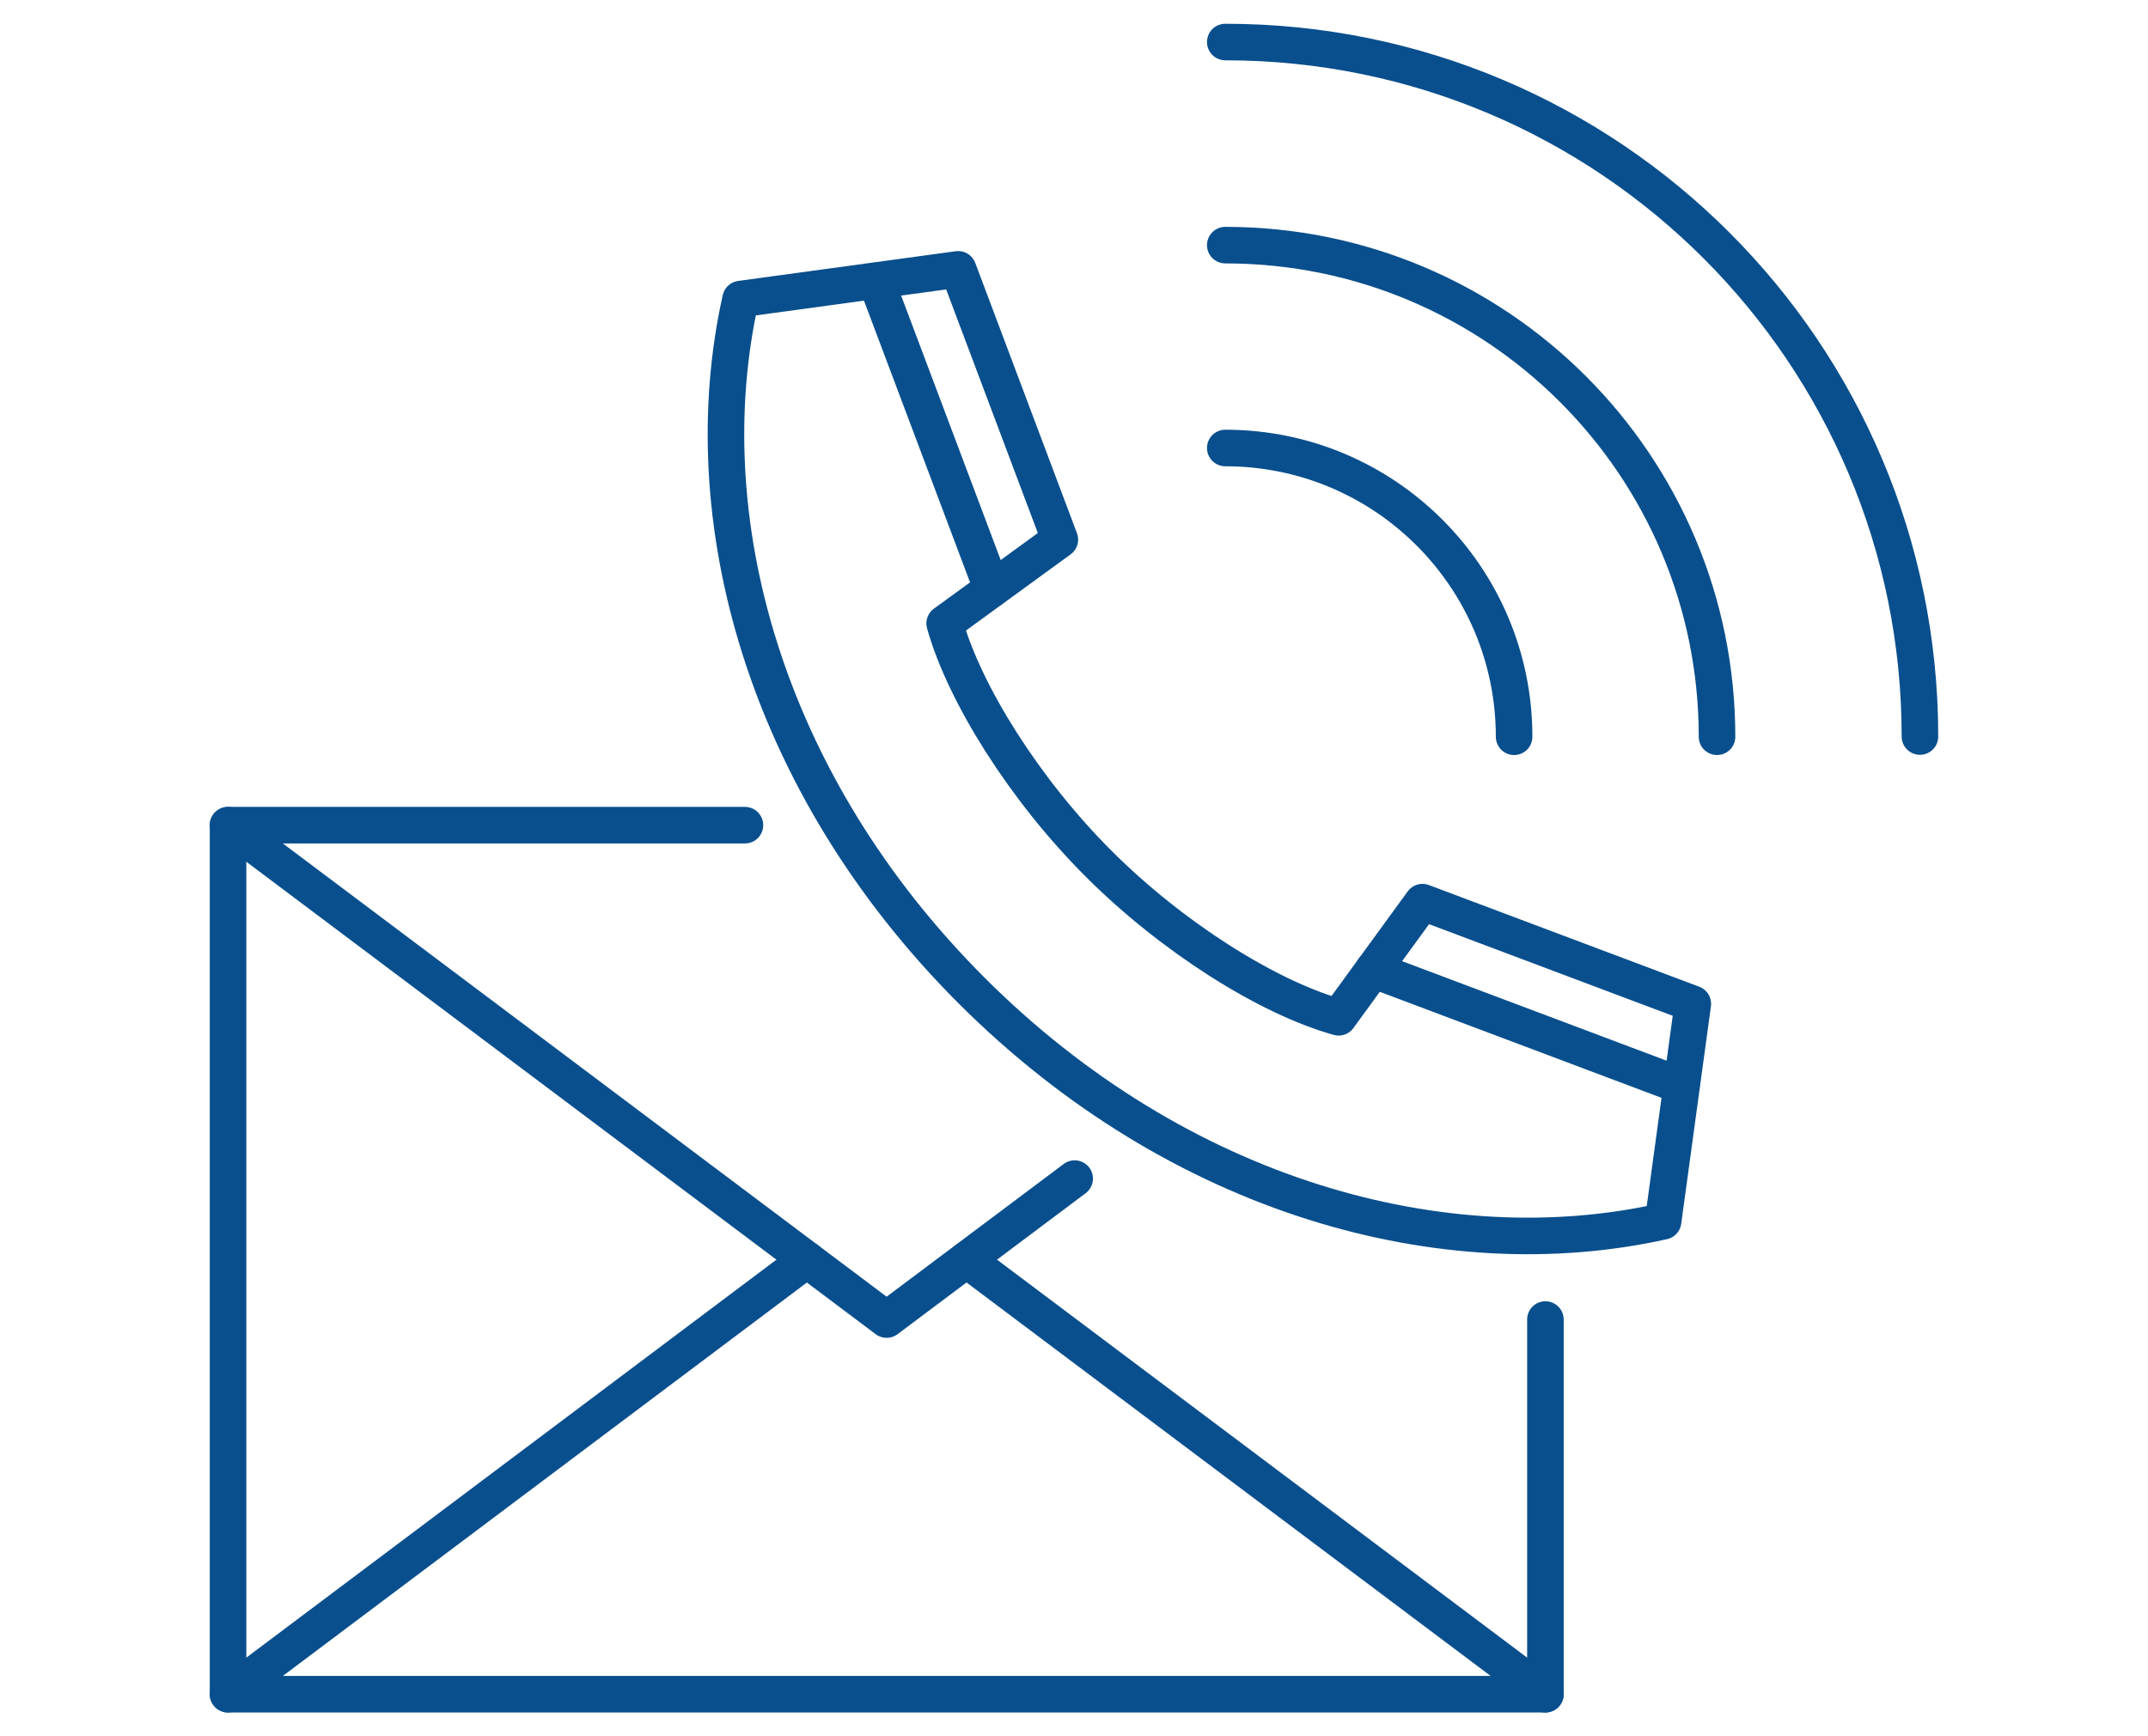
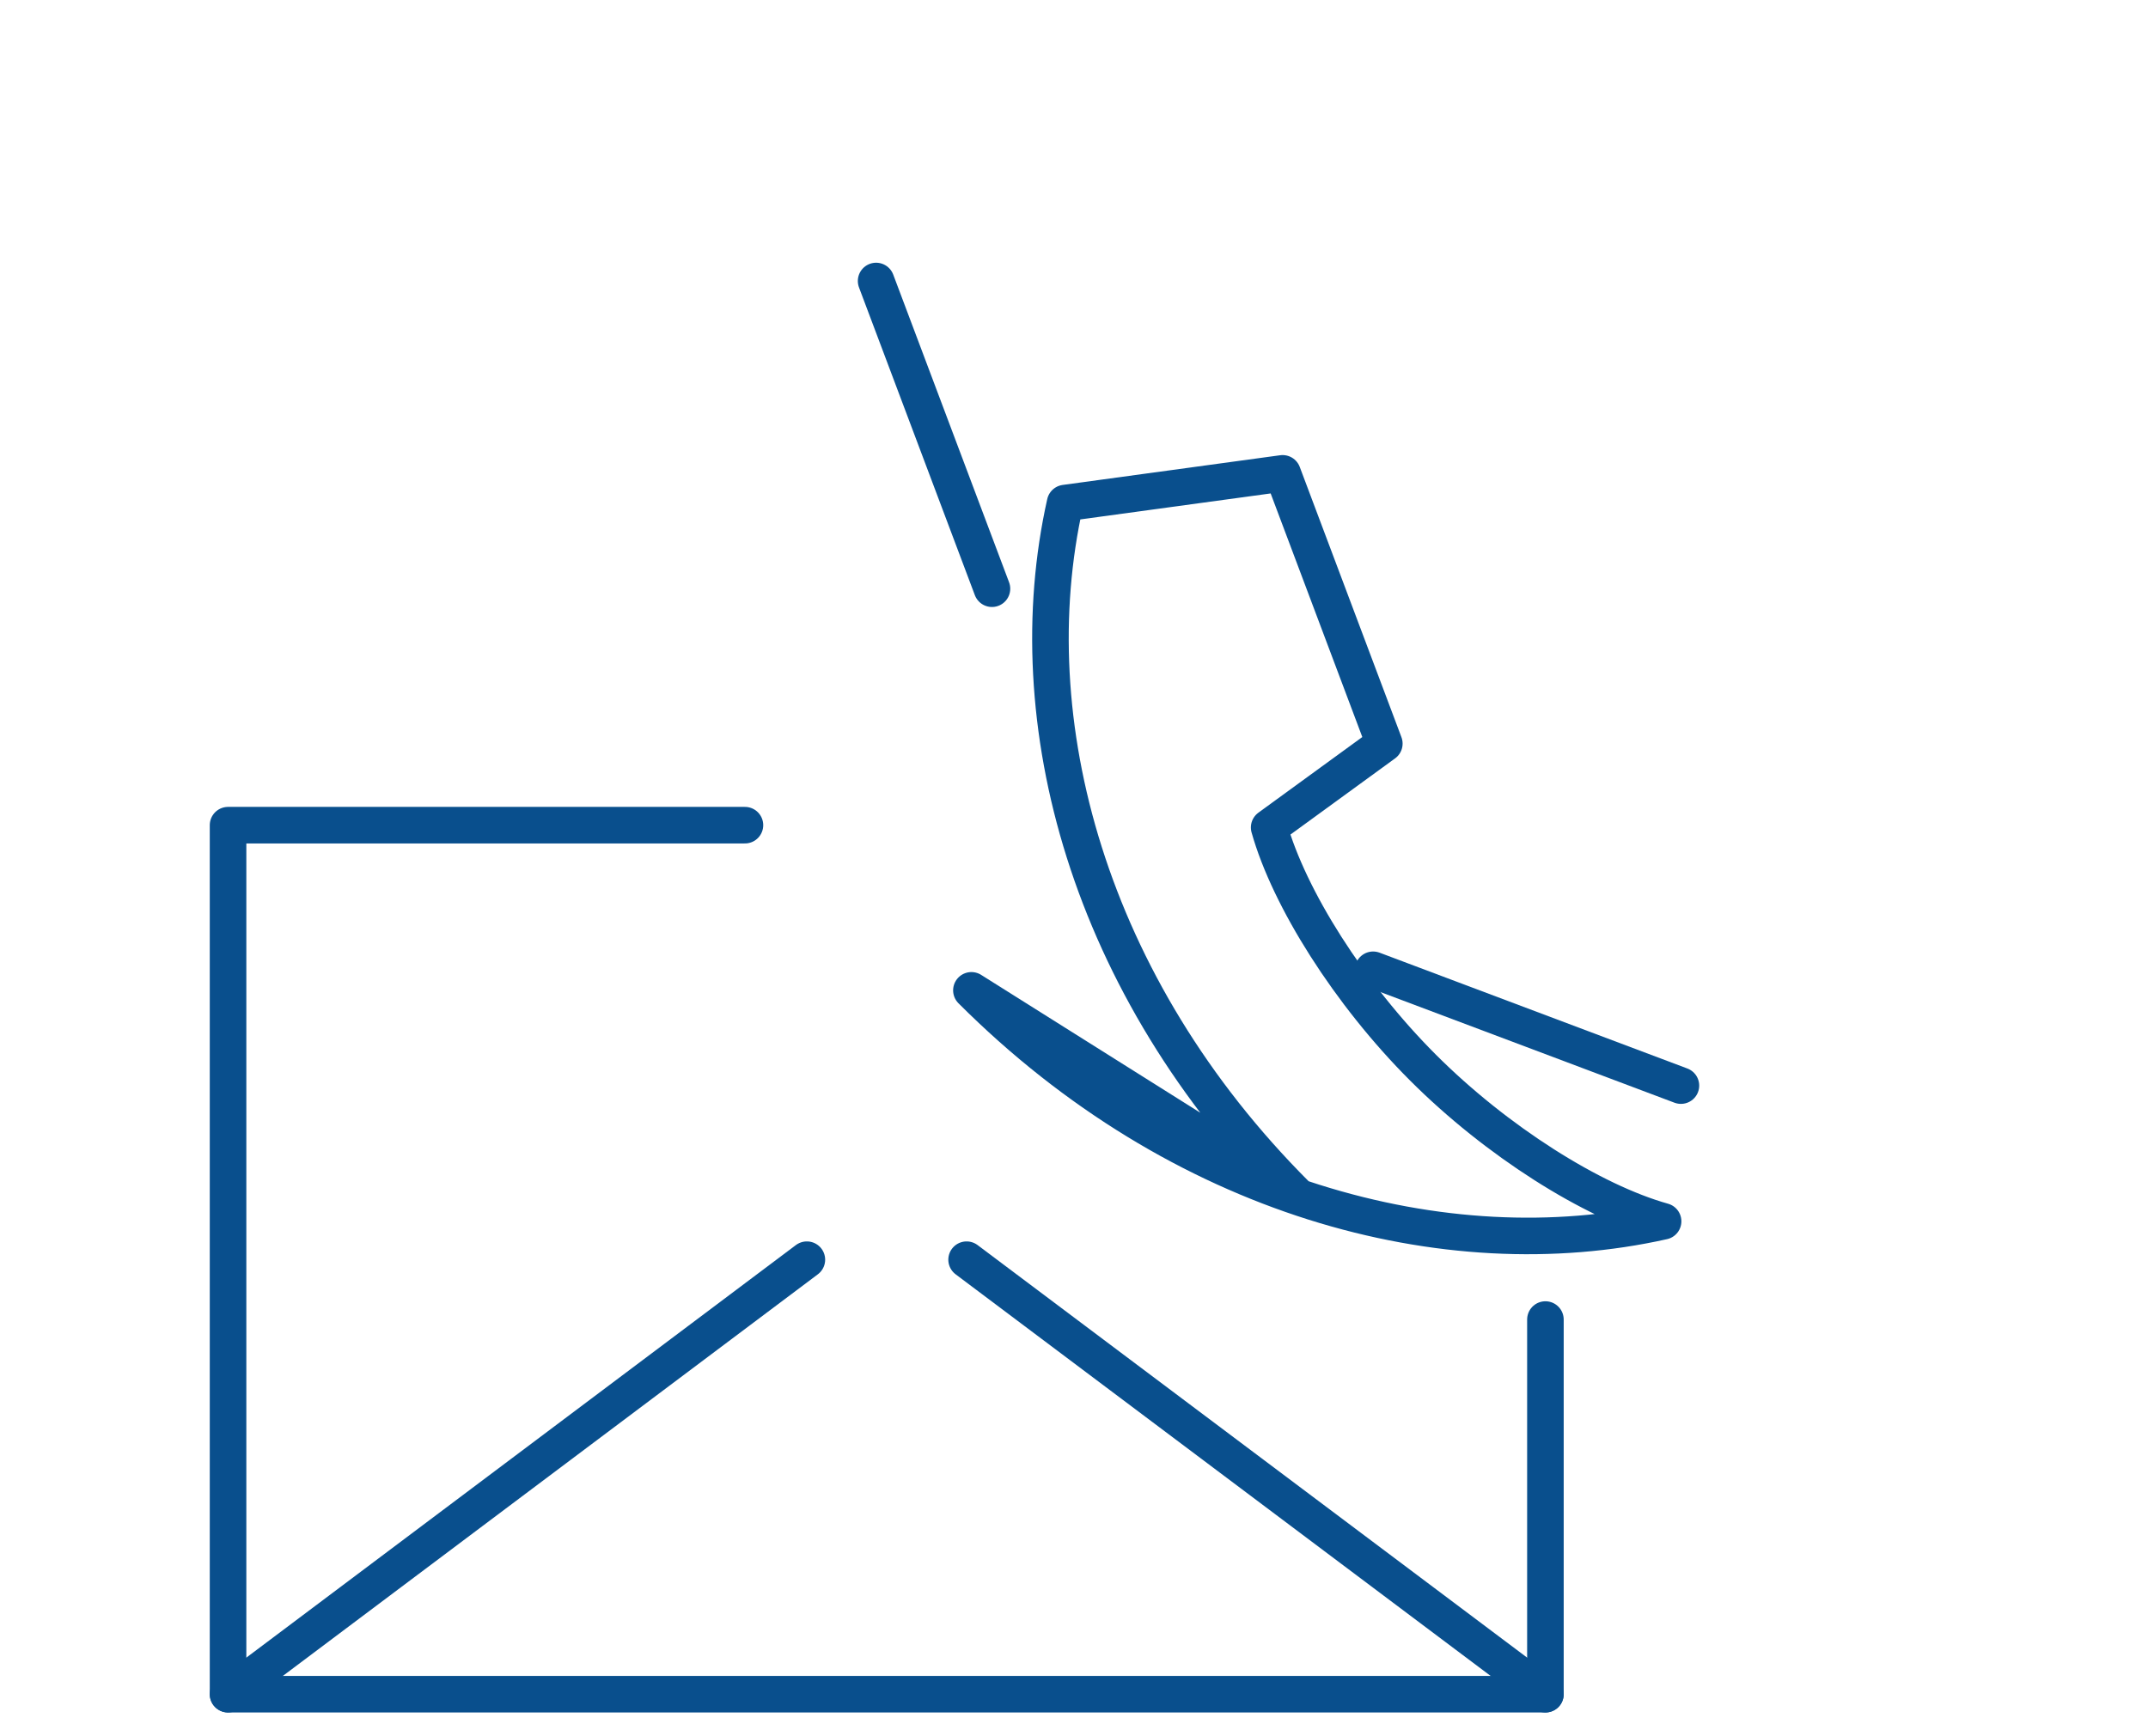
<svg xmlns="http://www.w3.org/2000/svg" id="_レイヤー_2" viewBox="0 0 94 76">
  <defs>
    <style>.cls-1,.cls-2{fill:none;}.cls-2{stroke:#094f8d;stroke-linecap:round;stroke-linejoin:round;stroke-width:1.6px;}</style>
  </defs>
  <g id="_レイヤー_1-2">
    <g id="icn_1_1">
      <g id="icn_1_1-2">
        <polyline class="cls-2" points="67.63 57.76 67.63 74.16 9.98 74.16 9.98 36.12 32.6 36.12" />
-         <polyline class="cls-2" points="9.98 36.12 38.8 57.76 47.03 51.59" />
        <line class="cls-2" x1="42.3" y1="55.14" x2="67.63" y2="74.16" />
        <line class="cls-2" x1="9.98" y1="74.16" x2="35.31" y2="55.14" />
-         <path class="cls-2" d="M53.62,10.73c11.89,0,21.52,9.64,21.52,21.52" />
-         <path class="cls-2" d="M53.62,1.84c16.79,0,30.4,13.61,30.4,30.4" />
-         <path class="cls-2" d="M53.62,19.61c6.98,0,12.64,5.66,12.64,12.64" />
        <line class="cls-2" x1="38.34" y1="12.3" x2="43.41" y2="25.77" />
-         <path class="cls-2" d="M42.51,43.35c9.11,9.11,20.75,12.24,30.27,10.11l1.3-9.52-11.83-4.45-3.67,5.04c-3.11-.87-7.29-3.51-10.51-6.73s-5.86-7.41-6.73-10.51l5.04-3.67-4.45-11.83-9.52,1.3c-2.13,9.52,1,21.16,10.11,30.27Z" />
+         <path class="cls-2" d="M42.51,43.35c9.11,9.11,20.75,12.24,30.27,10.11c-3.11-.87-7.29-3.51-10.51-6.73s-5.86-7.41-6.73-10.51l5.04-3.67-4.45-11.83-9.52,1.3c-2.13,9.52,1,21.16,10.11,30.27Z" />
        <line class="cls-2" x1="73.56" y1="47.52" x2="60.09" y2="42.45" />
      </g>
      <rect class="cls-1" width="94" height="76" />
    </g>
  </g>
</svg>